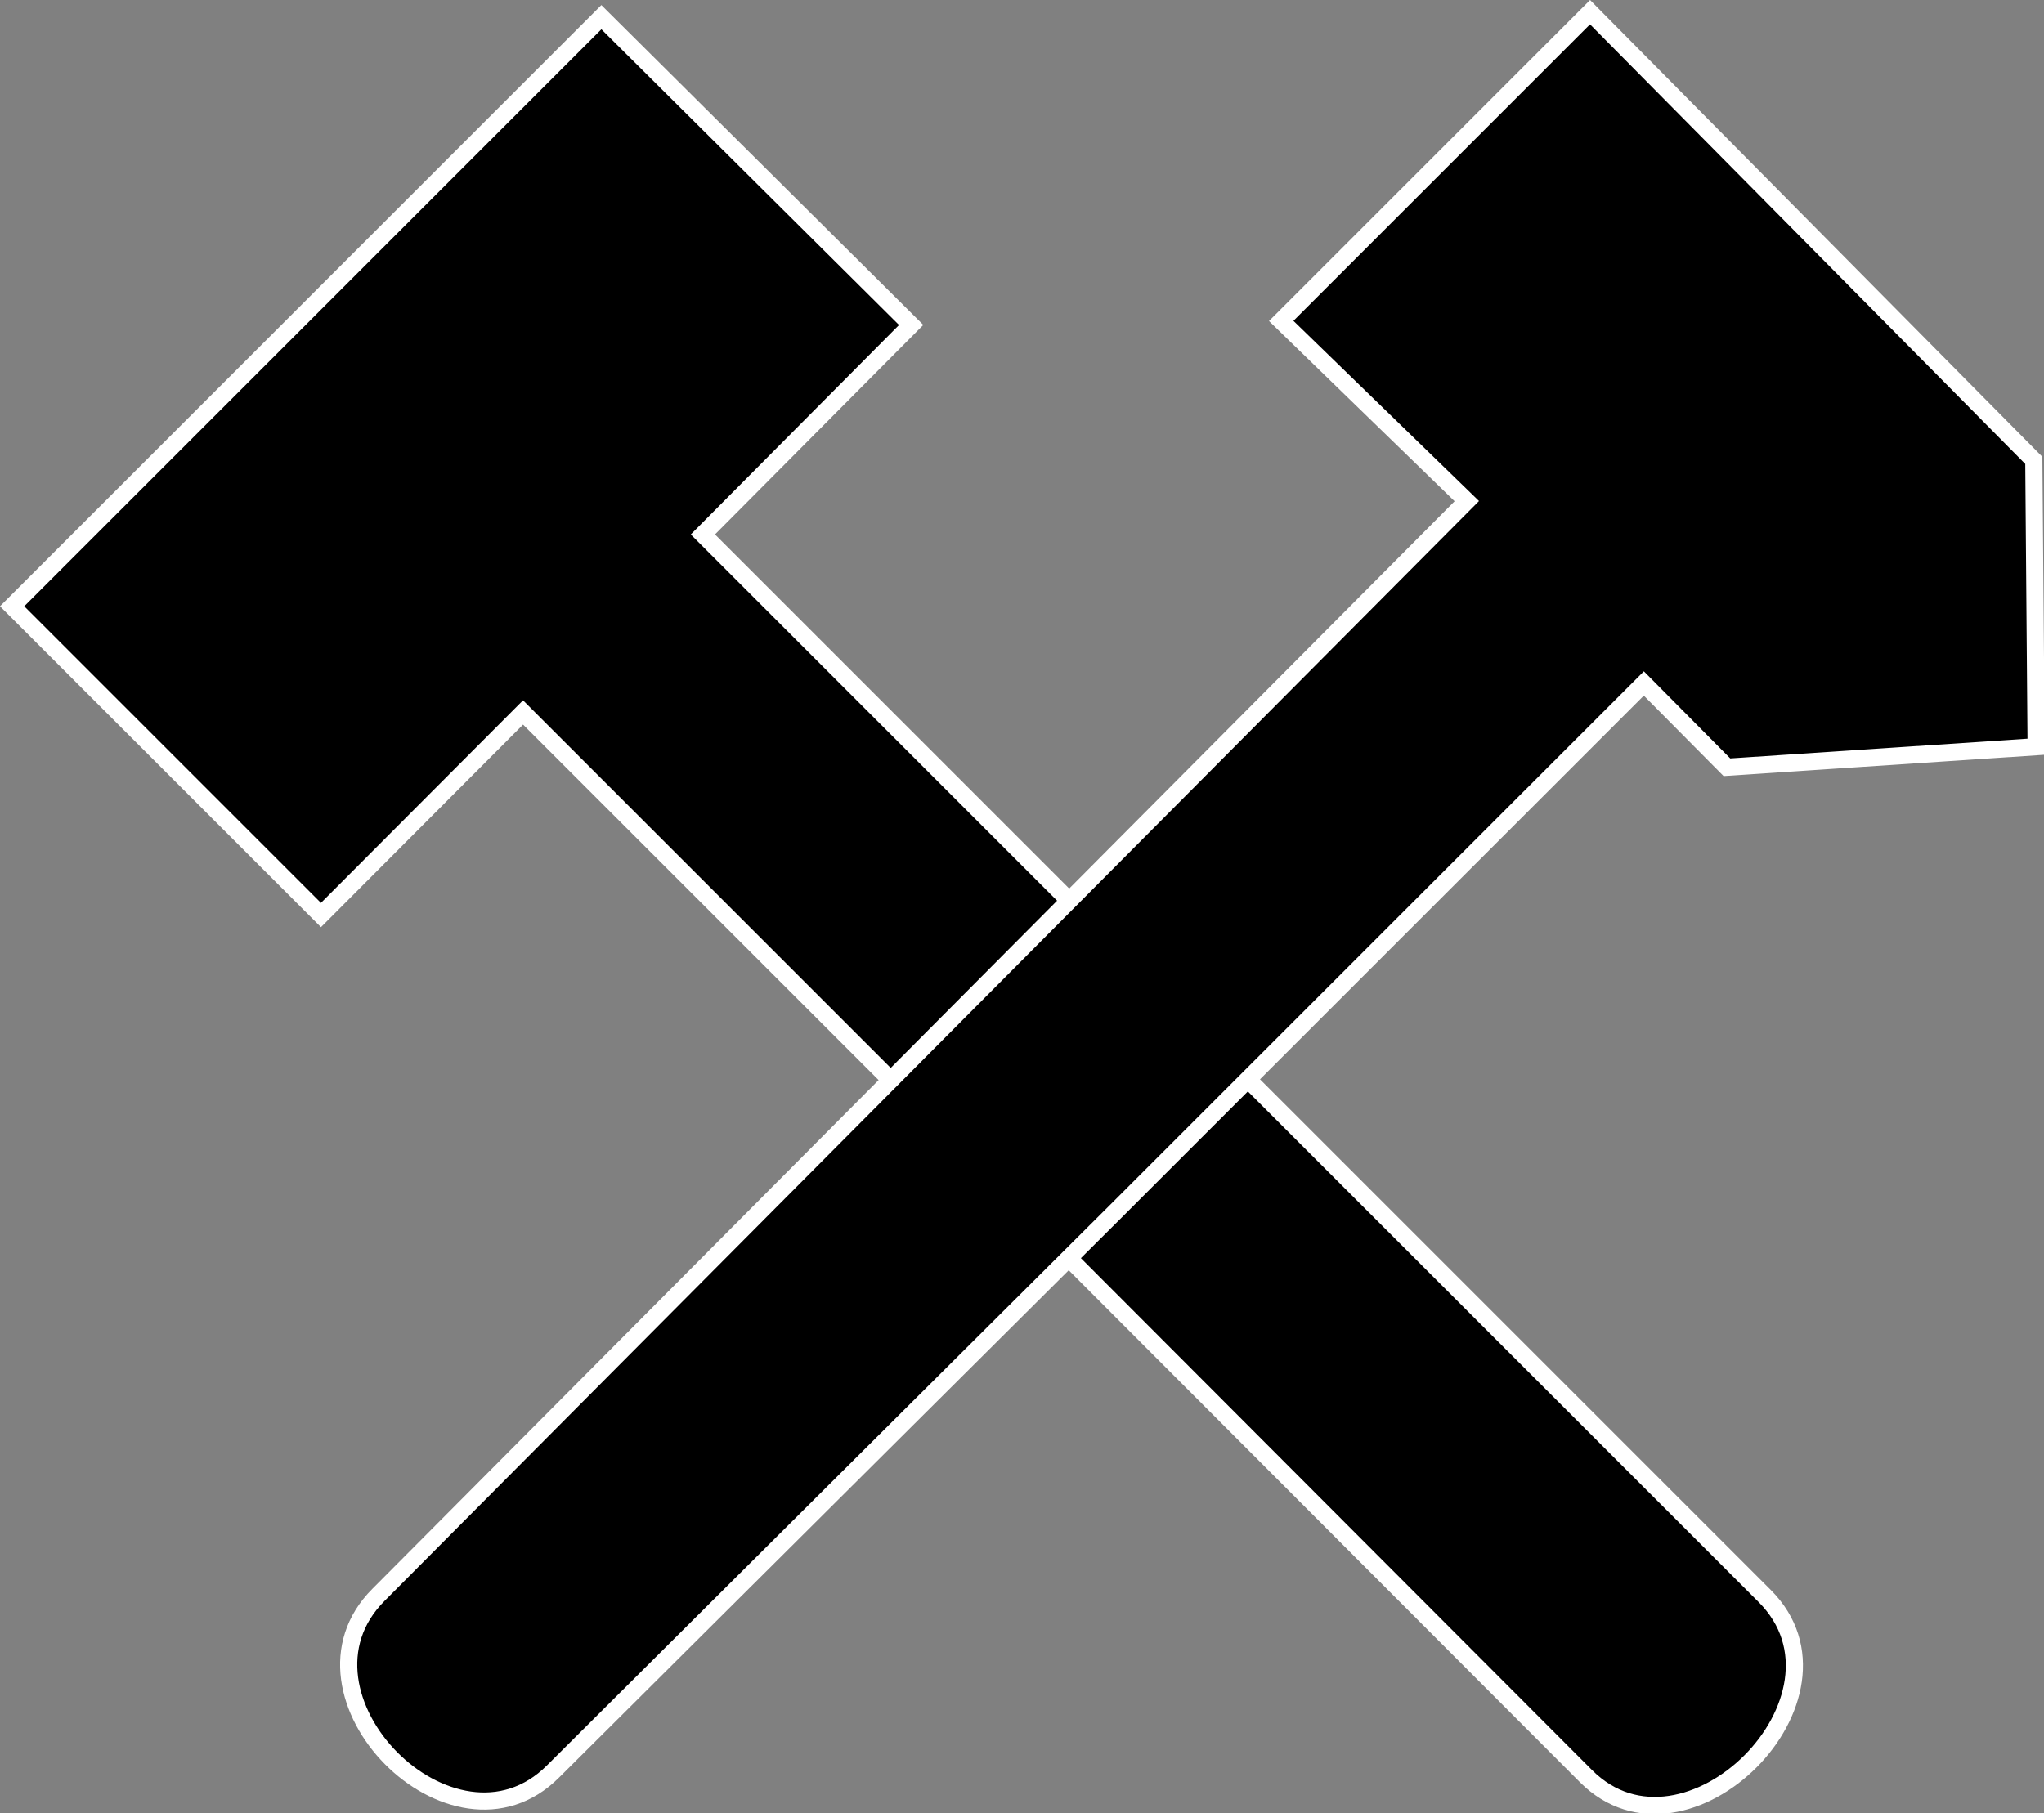
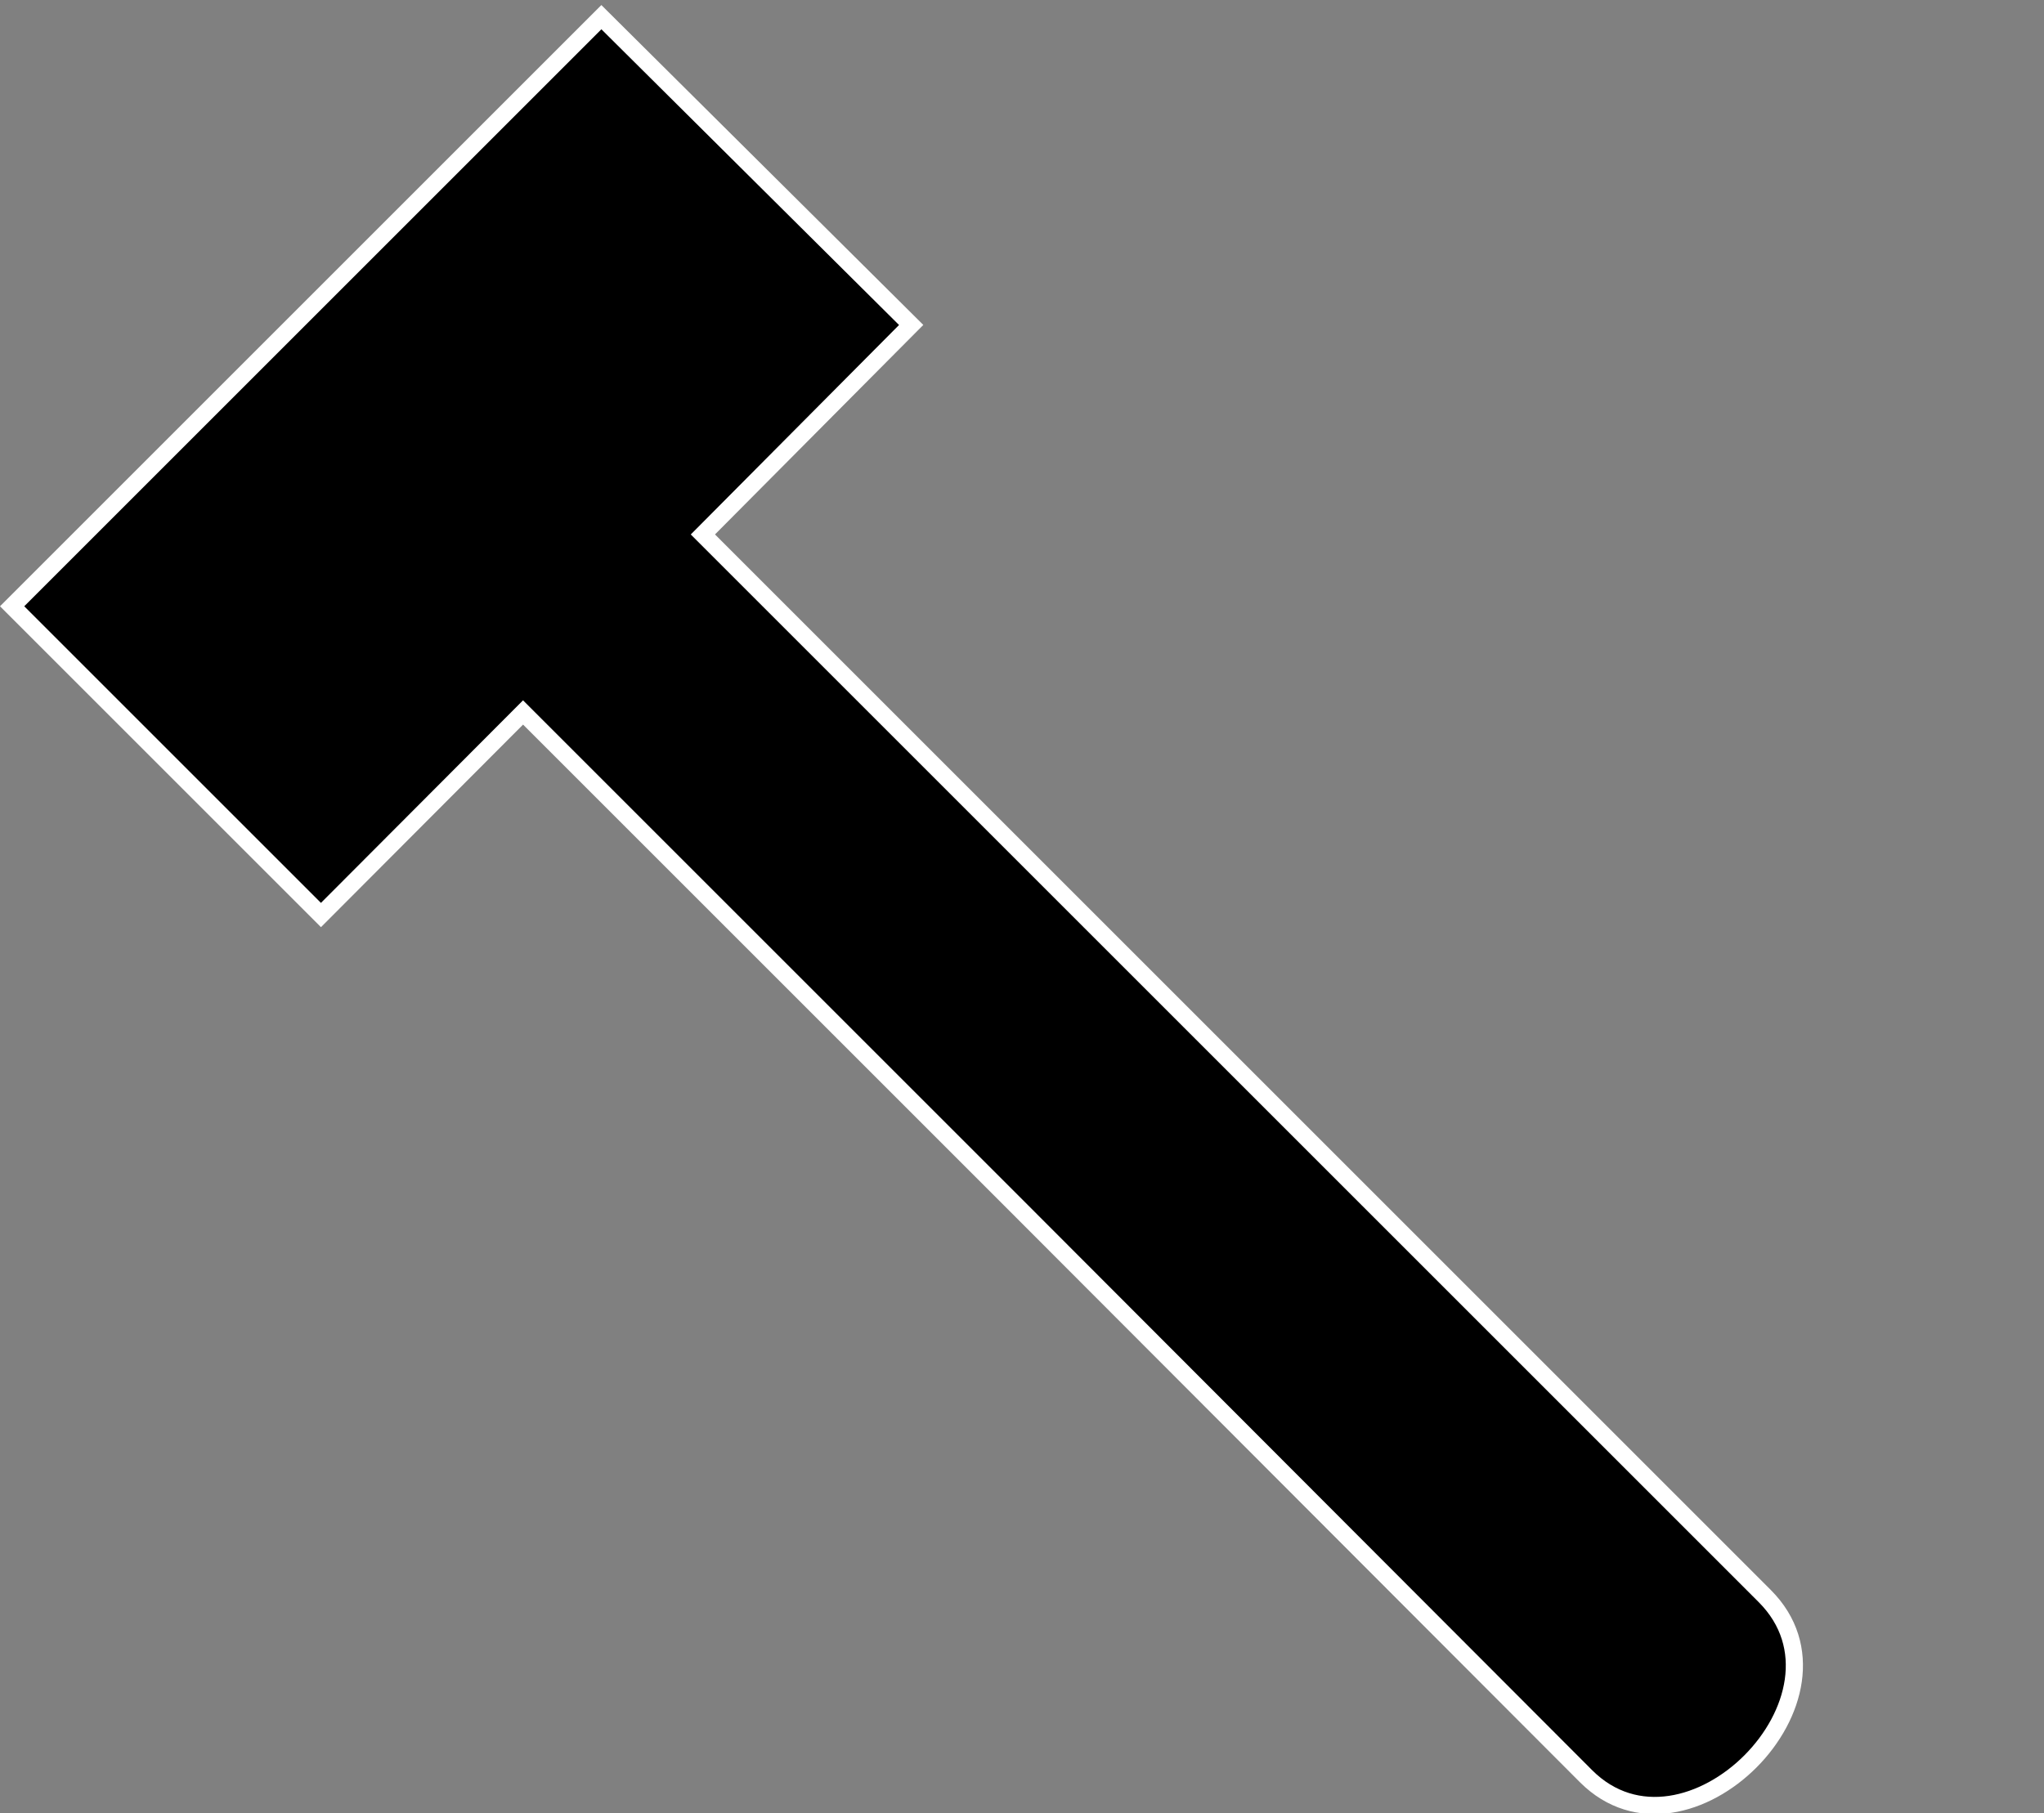
<svg xmlns="http://www.w3.org/2000/svg" width="338.08" height="300" version="1.1" id="svg834">
  <rect width="100%" height="100%" fill="#808080" stroke="none" />
  <defs id="defs838" />
  <g id="g5838" transform="matrix(0.629,0,0,0.629,3.844,-4.512)">
    <path d="m 262.734,325.874 148.222,148.486 c 26.253,26.253 73.442,-20.935 46.975,-47.402 L 309.79,278.817 257.415,226.442 178.719,147.746 233.489,92.646 152.026,11.69 -2.922,166.638 l 81.209,81.209 53.141,-53.279 84.371,84.371 z" fill-rule="evenodd" id="path824" style="stroke:#ffffff;stroke-width:4.512" />
-     <path d="m 93.42,426.648 c -26.253,26.253 19.634,72.716 45.887,46.463 L 287.194,325.874 426.154,186.943 l 21.84,22.03 81.314,-5.393 -0.609,-75.313 -116.693,-117.893 -81.209,81.209 48.802,47.399 z" id="path826" style="stroke:#ffffff;stroke-width:4.512" />
  </g>
</svg>